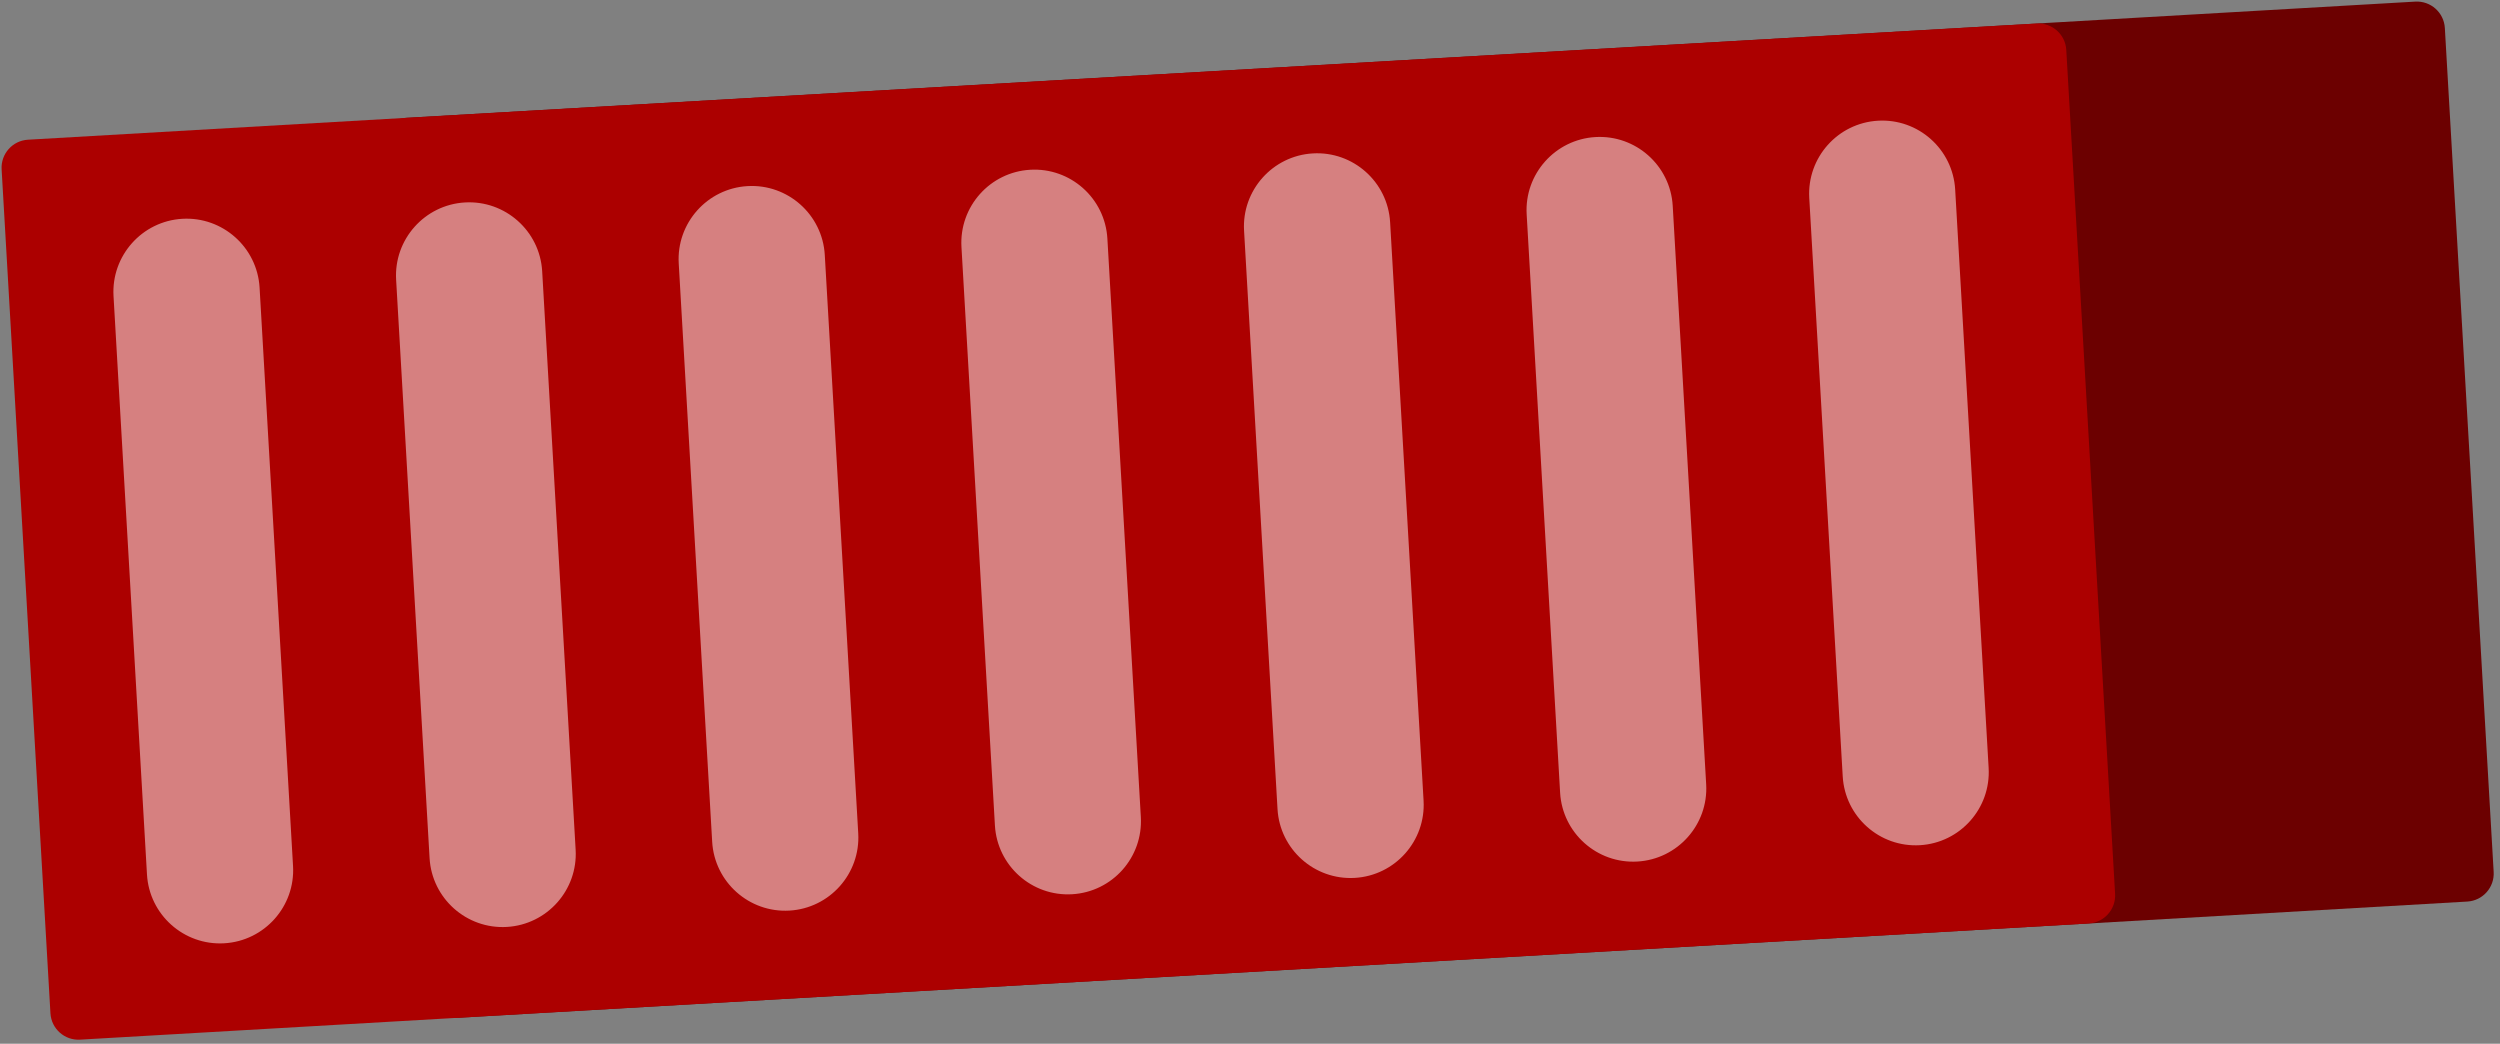
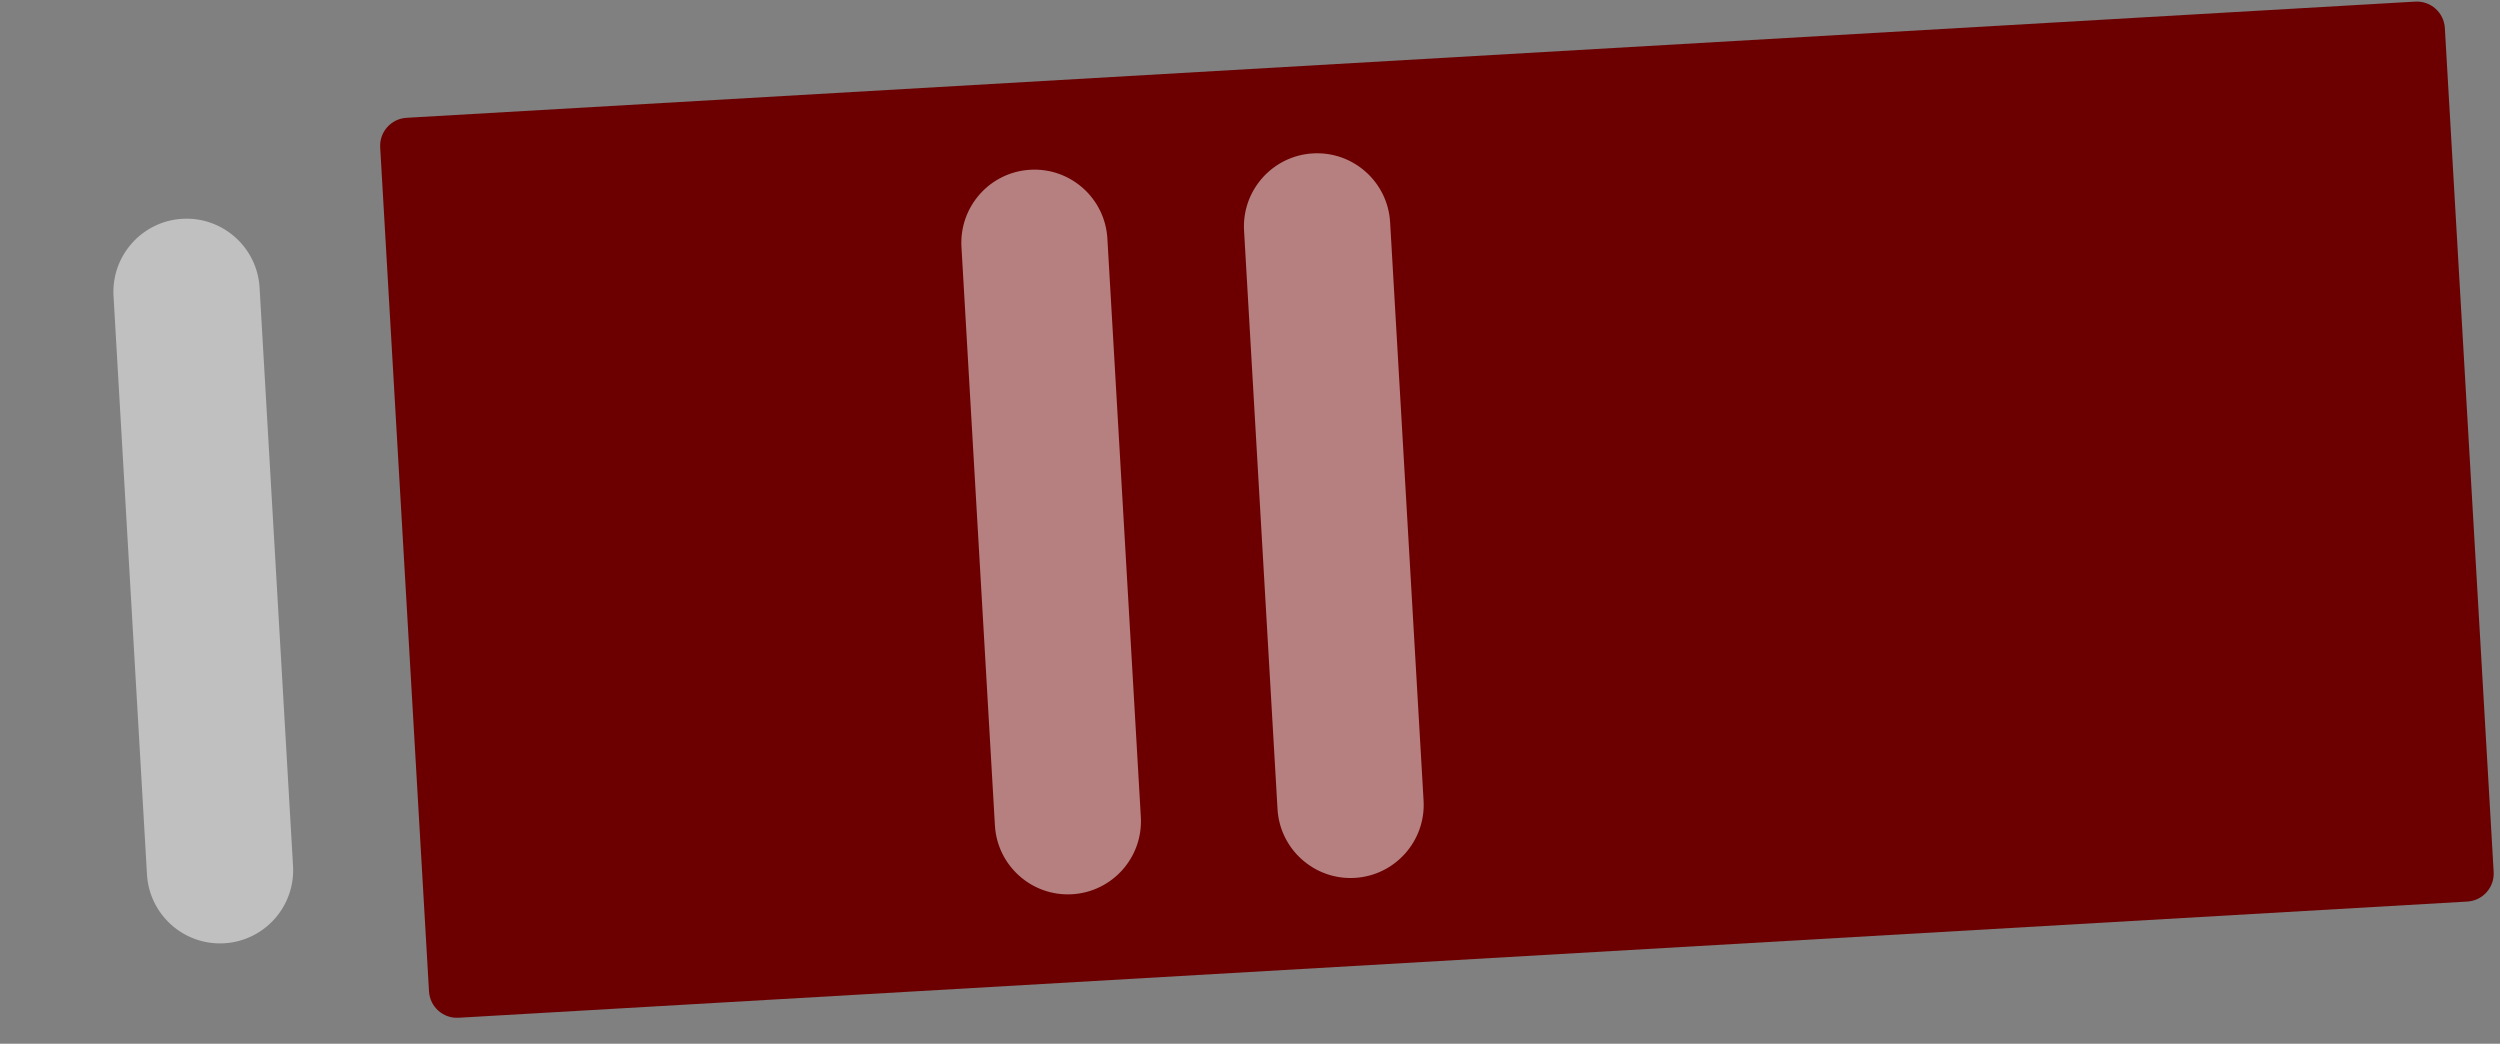
<svg xmlns="http://www.w3.org/2000/svg" width="400" height="167" viewBox="0 0 400 167" fill="none">
  <rect x="0" y="0" width="400" height="167" fill="#808080" stroke="none" />
  <path d="M386.439 0.259L65.048 18.849C62.576 18.992 60.687 21.113 60.83 23.586L68.641 158.622C68.784 161.094 70.905 162.983 73.377 162.84L394.768 144.25C397.241 144.107 399.129 141.986 398.986 139.513L391.175 4.477C391.032 2.005 388.912 0.116 386.439 0.259Z" fill="#6C0000" />
-   <path d="M325.868 3.763L4.477 22.353C2.004 22.496 0.116 24.617 0.259 27.089L8.07 162.125C8.213 164.598 10.333 166.487 12.806 166.344L334.197 147.753C336.669 147.61 338.558 145.49 338.415 143.017L330.604 7.981C330.461 5.508 328.34 3.62 325.868 3.763Z" fill="#AC0000" />
  <path opacity="0.5" d="M35.878 150.926C29.431 151.299 23.89 146.363 23.517 139.916L18.164 47.37C17.791 40.922 22.726 35.381 29.172 35.008C35.619 34.635 41.16 39.571 41.533 46.018L46.886 138.564C47.259 145.011 42.324 150.553 35.878 150.926Z" fill="white" />
-   <path opacity="0.5" d="M81.094 148.31C74.647 148.683 69.106 143.748 68.733 137.3L63.38 44.754C63.007 38.307 67.942 32.765 74.388 32.392C80.835 32.02 86.376 36.955 86.749 43.402L92.102 135.949C92.475 142.396 87.54 147.937 81.094 148.31Z" fill="white" />
-   <path opacity="0.5" d="M126.31 145.695C119.863 146.068 114.322 141.132 113.949 134.685L108.596 42.139C108.223 35.691 113.158 30.15 119.604 29.777C126.051 29.404 131.592 34.34 131.965 40.787L137.318 133.333C137.691 139.781 132.756 145.322 126.31 145.695Z" fill="white" />
  <path opacity="0.5" d="M177.181 38.172C176.807 31.718 171.278 26.788 164.832 27.161C158.385 27.534 153.461 33.068 153.834 39.522L159.187 132.068C159.561 138.522 165.09 143.452 171.537 143.079C177.984 142.706 182.907 137.172 182.534 130.718L177.181 38.172Z" fill="white" />
  <path opacity="0.5" d="M216.764 140.463C210.317 140.836 204.776 135.9 204.403 129.453L199.05 36.907C198.677 30.459 203.612 24.918 210.059 24.545C216.505 24.172 222.046 29.107 222.419 35.555L227.772 128.101C228.145 134.548 223.21 140.09 216.764 140.463Z" fill="white" />
-   <path opacity="0.5" d="M261.979 137.847C255.533 138.22 249.992 133.285 249.619 126.837L244.266 34.291C243.893 27.844 248.828 22.302 255.274 21.929C261.721 21.556 267.262 26.492 267.635 32.939L272.988 125.486C273.361 131.933 268.426 137.474 261.979 137.847Z" fill="white" />
-   <path opacity="0.5" d="M312.828 30.325C312.455 23.871 306.926 18.942 300.479 19.314C294.032 19.687 289.109 25.222 289.482 31.675L294.835 124.222C295.208 130.676 300.737 135.605 307.184 135.232C313.631 134.859 318.555 129.325 318.182 122.871L312.828 30.325Z" fill="white" />
</svg>